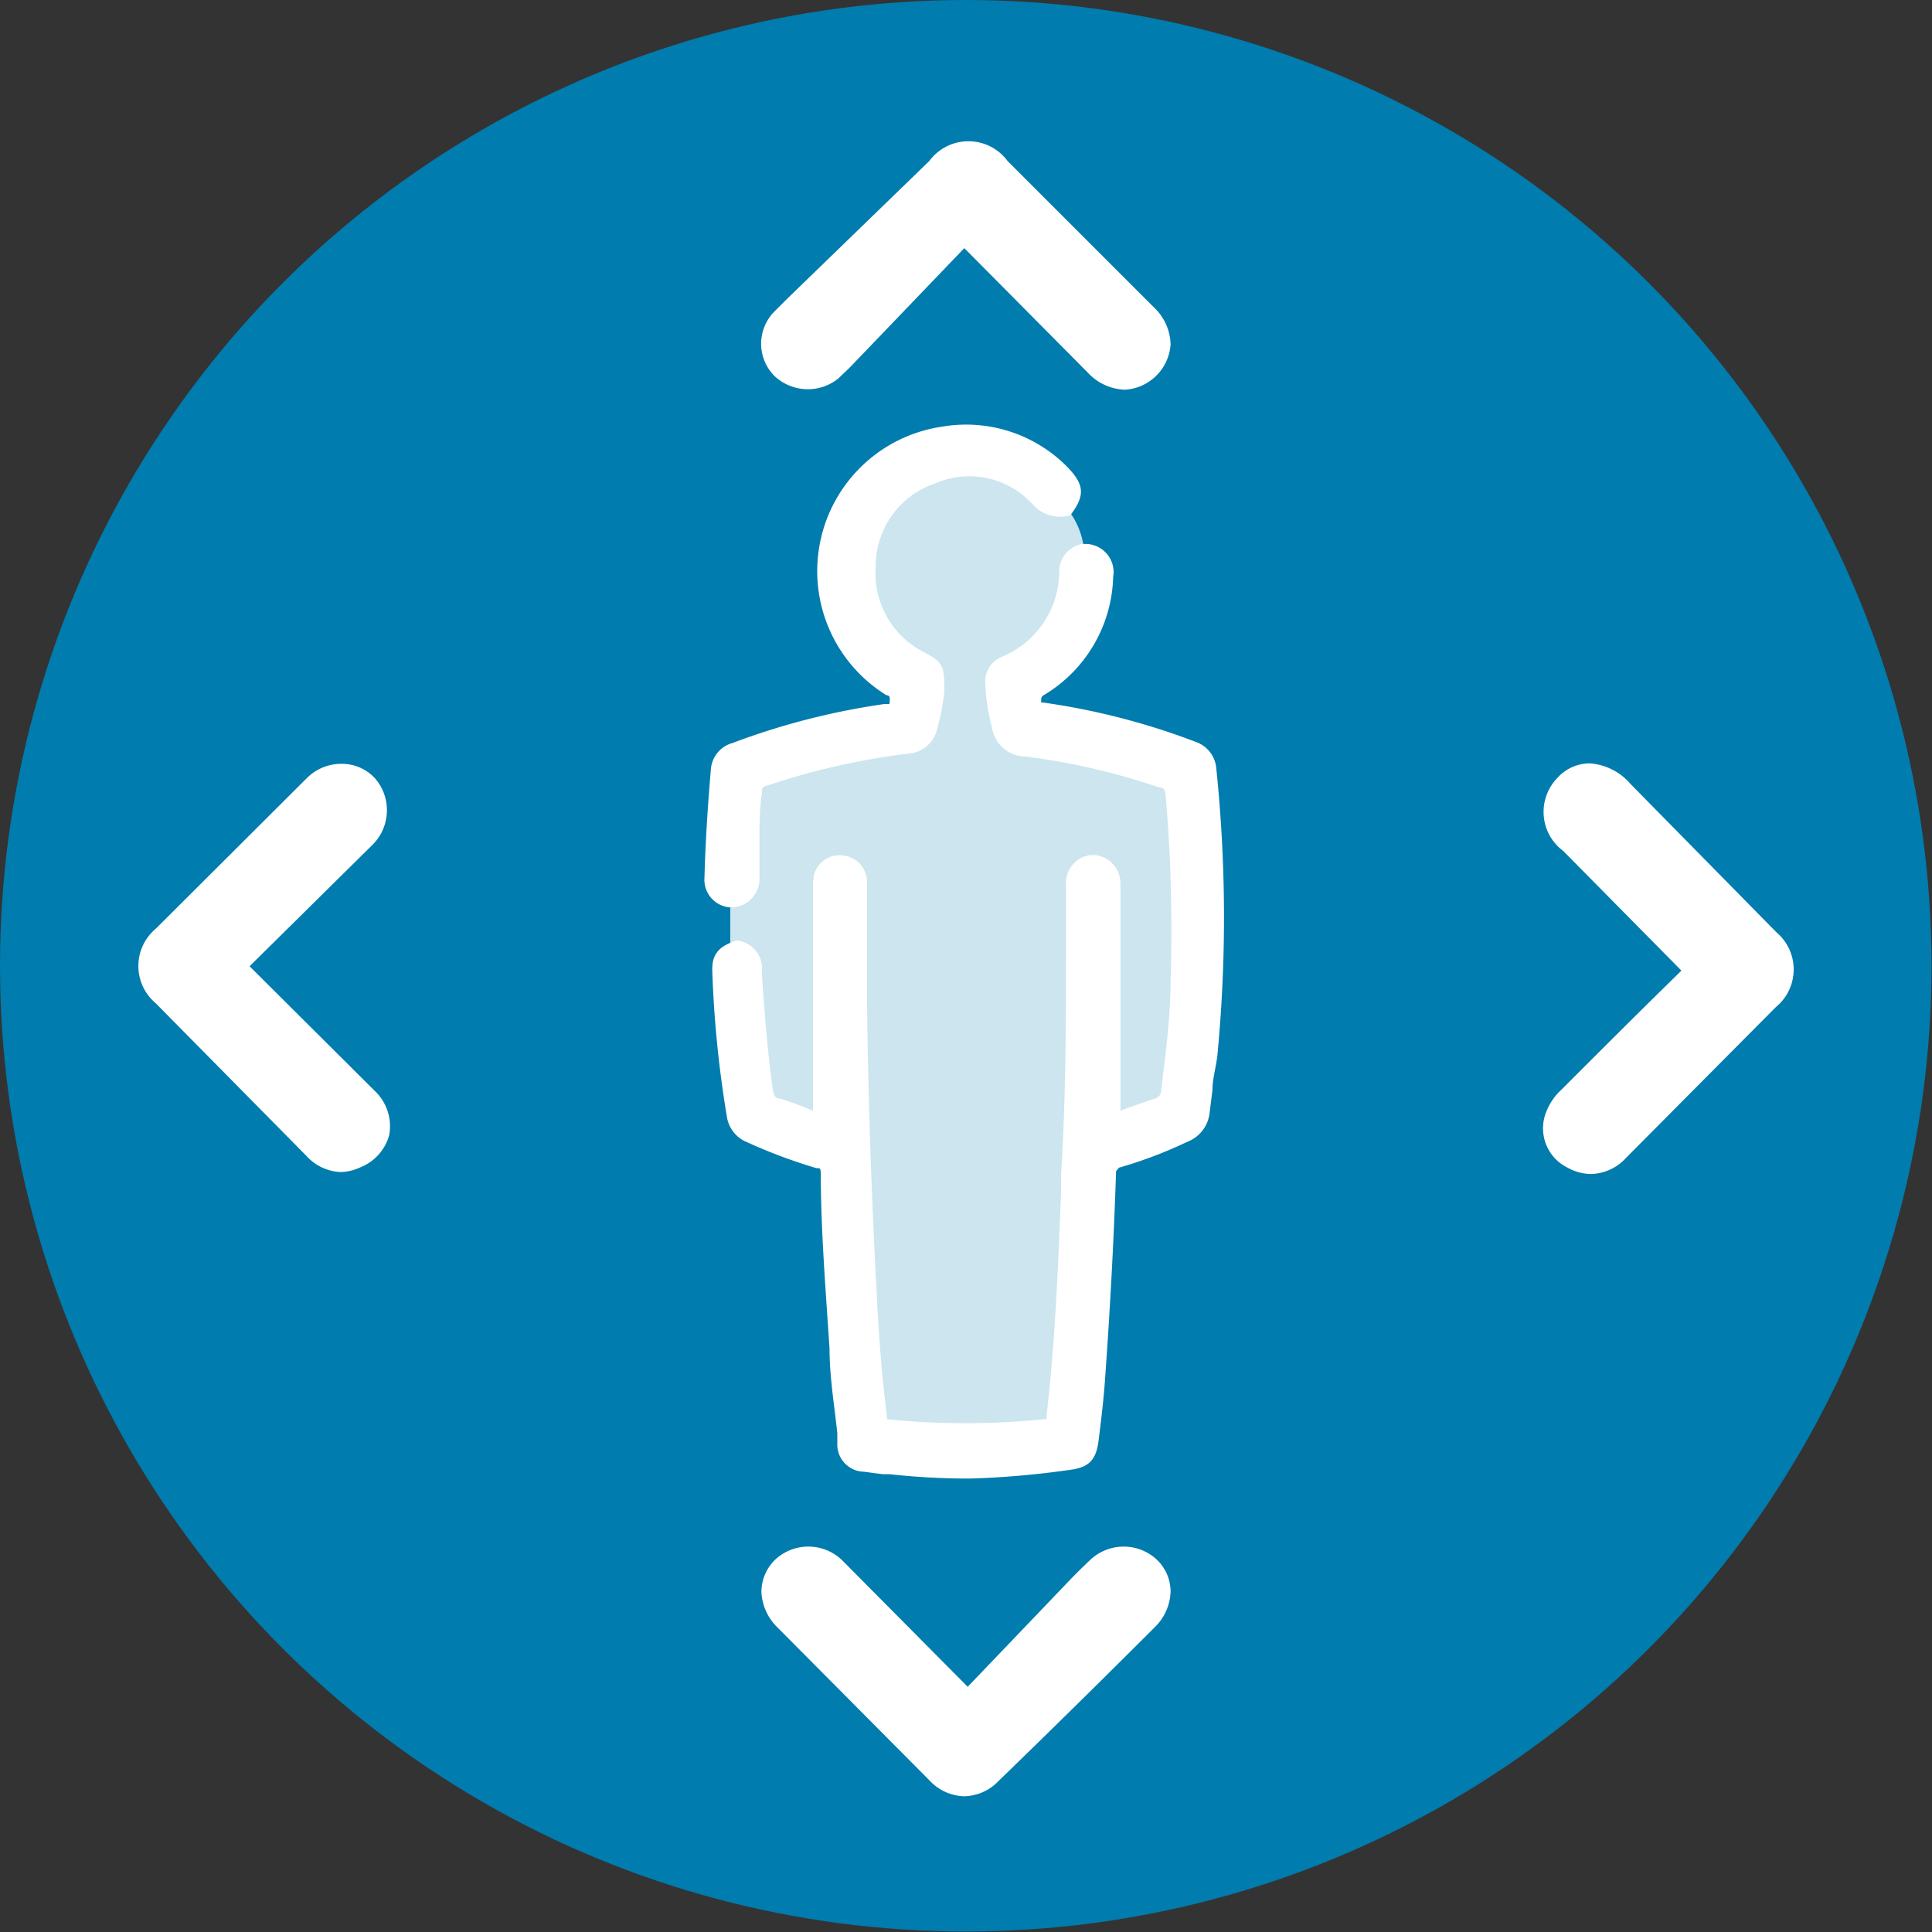
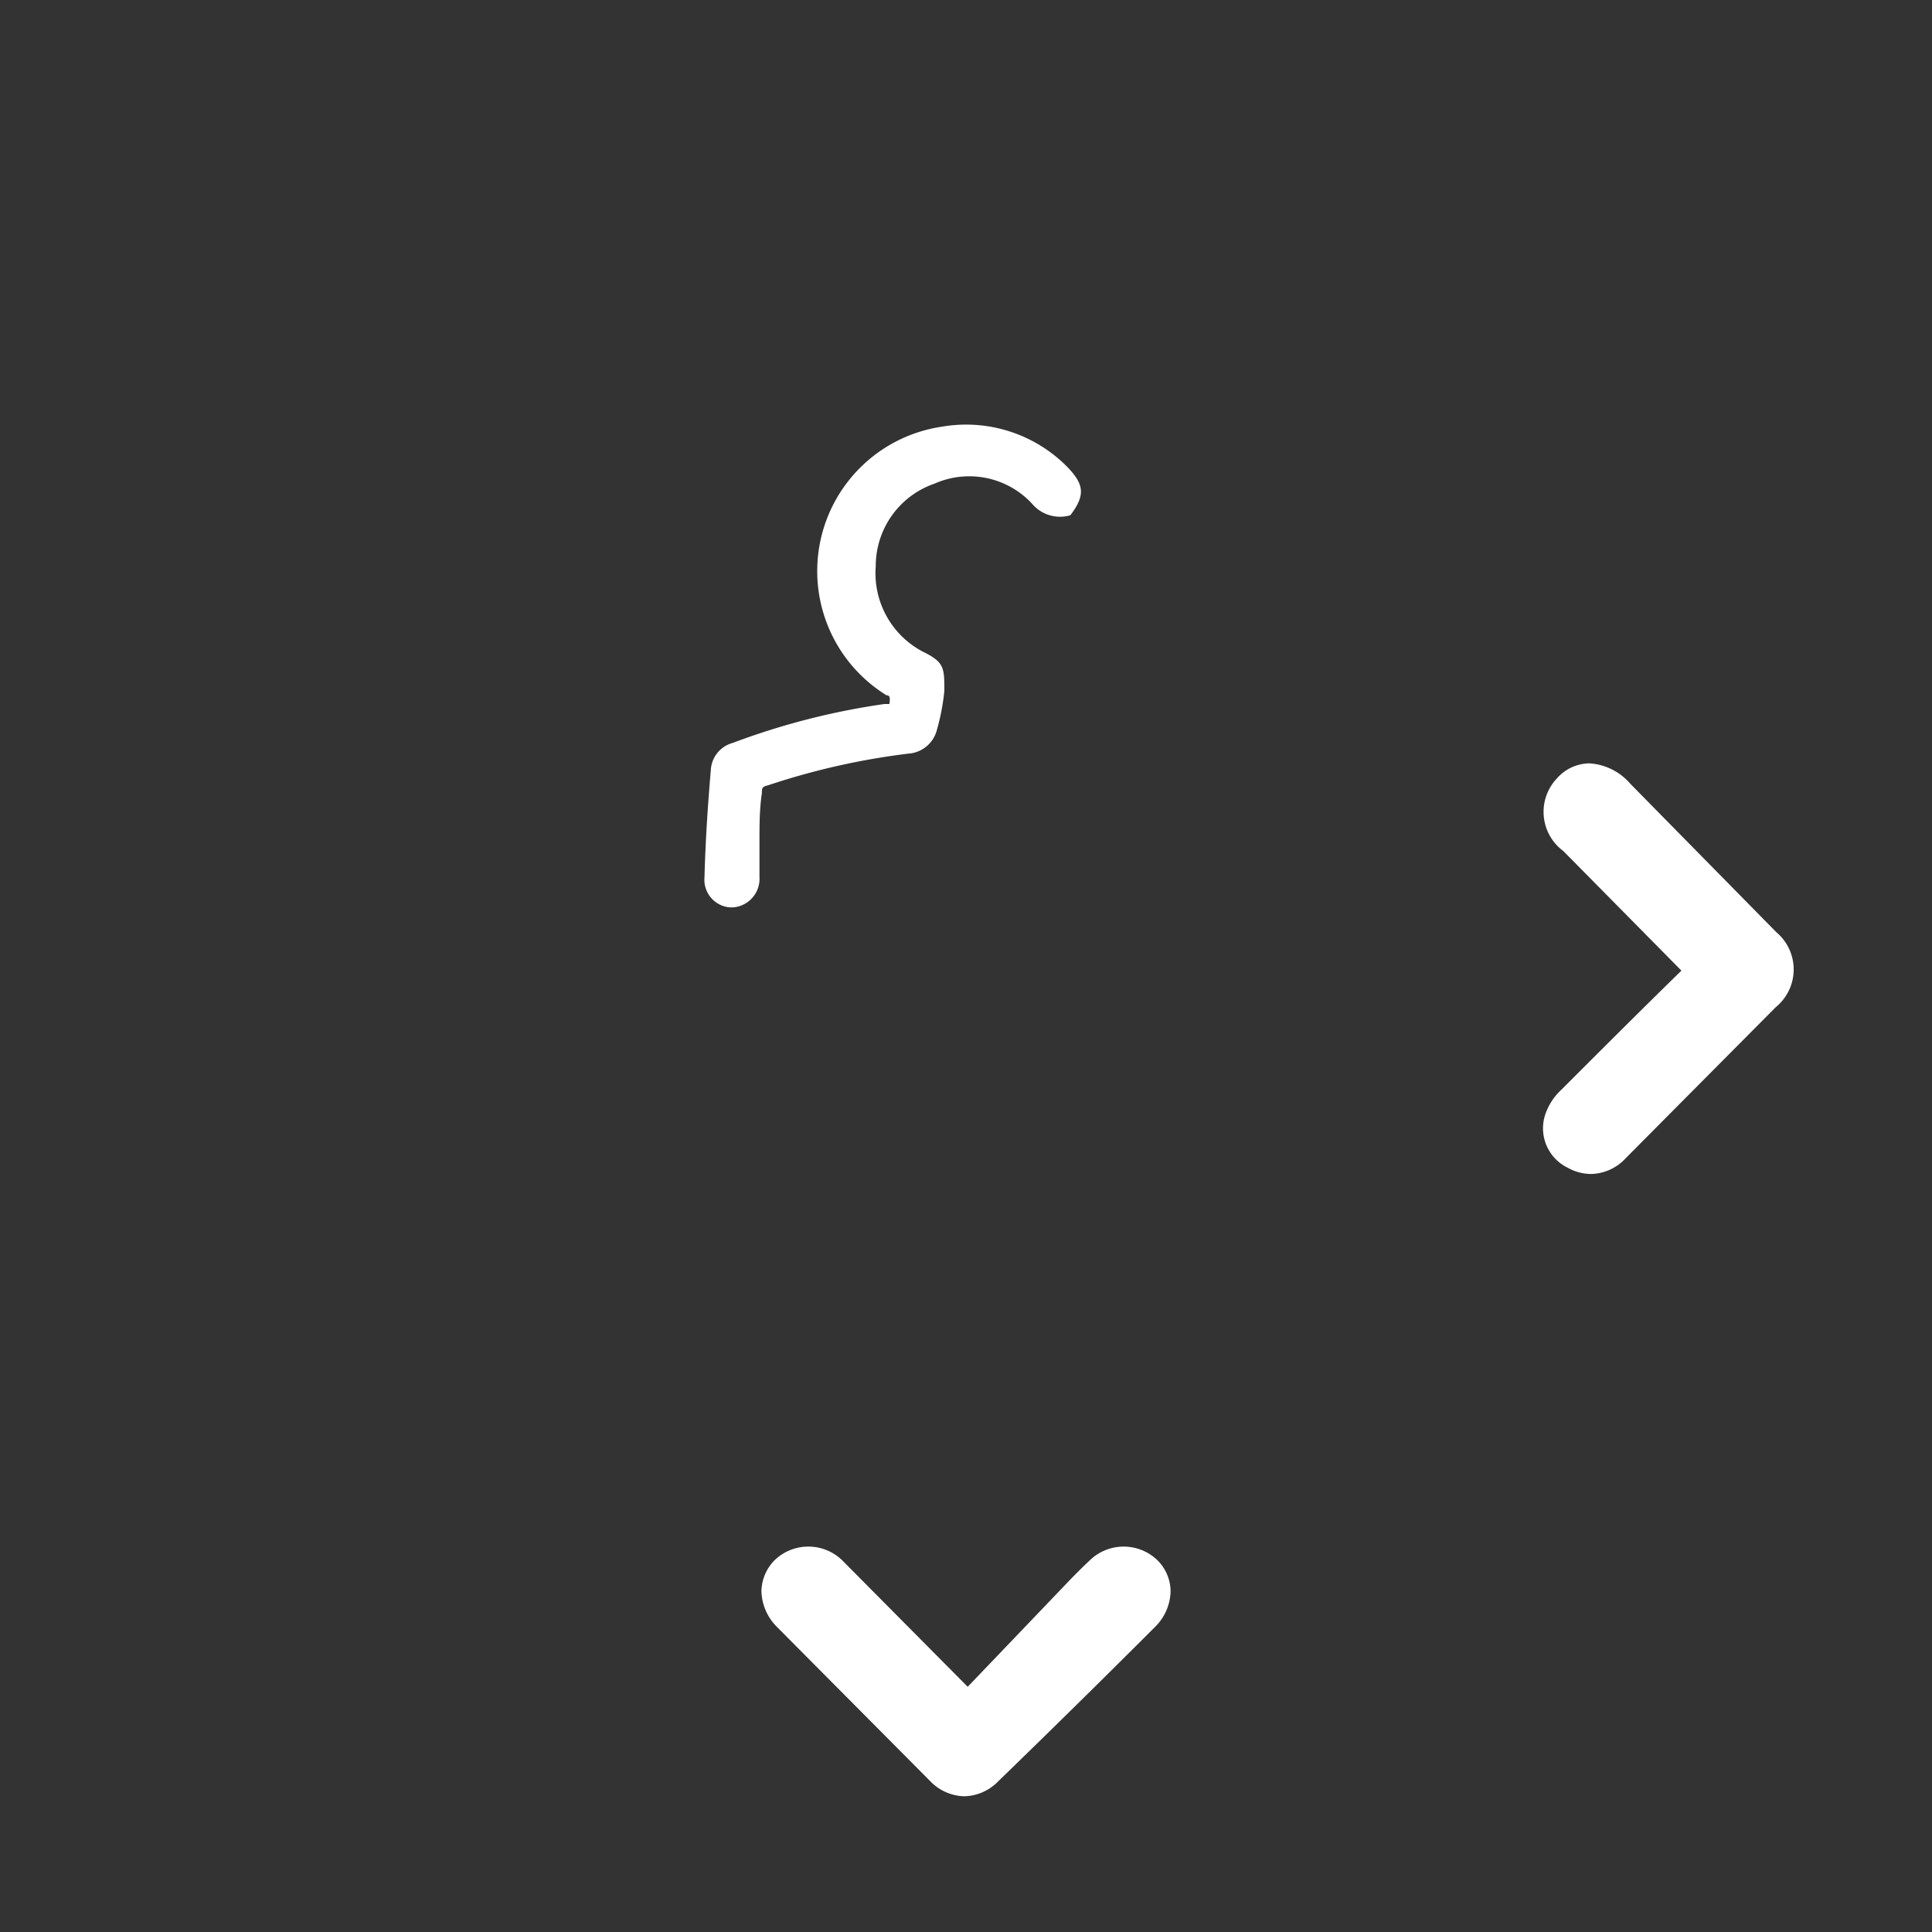
<svg xmlns="http://www.w3.org/2000/svg" viewBox="0 0 39.71 39.71">
  <rect x="0" y="0" width="39.71" height="39.71" fill="#333333" stroke="none" />
  <defs>
    <style>.cls-1{fill:#007cae;}.cls-2,.cls-3{fill:#fff;}.cls-3{opacity:0.8;}</style>
  </defs>
  <g id="Layer_2" data-name="Layer 2">
    <g id="Layer_1-2" data-name="Layer 1">
-       <circle class="cls-1" cx="19.85" cy="19.85" r="19.85" />
      <path class="cls-2" d="M36.51,19.16l-3-3.05a1.21,1.21,0,0,0-.84-.42h0A.9.9,0,0,0,32,16a1,1,0,0,0,.13,1.49l2.43,2.46c-.83.81-1.65,1.63-2.47,2.45a1.23,1.23,0,0,0-.33.51A.9.9,0,0,0,32.22,24a1,1,0,0,0,.48.13,1,1,0,0,0,.72-.33L36.5,20.7A1,1,0,0,0,36.51,19.16Z" />
-       <path class="cls-2" d="M17.23,7.78l.24-.23L19.82,5.1l2.53,2.55a1.09,1.09,0,0,0,.77.36,1,1,0,0,0,.94-.93,1.08,1.08,0,0,0-.35-.77l-3-3a1,1,0,0,0-1.61,0L16.18,6.14l-.27.27a.94.94,0,0,0,0,1.31A1,1,0,0,0,17.23,7.78Z" />
      <path class="cls-2" d="M22.39,32.08c-.17.16-.34.33-.5.5l-2,2.09L17.34,32.1a1,1,0,0,0-1.4-.05.93.93,0,0,0-.29.66,1.08,1.08,0,0,0,.32.73l3.15,3.17a1,1,0,0,0,.7.31,1,1,0,0,0,.7-.31q1.62-1.57,3.22-3.17a1.06,1.06,0,0,0,.32-.73.91.91,0,0,0-.29-.66A1,1,0,0,0,22.39,32.08Z" />
-       <path class="cls-2" d="M7.71,16a.92.92,0,0,0-.66-.3A1,1,0,0,0,6.3,16L3.2,19.09a1,1,0,0,0,0,1.53l3.1,3.14a1,1,0,0,0,.71.33A1,1,0,0,0,7.39,24,1,1,0,0,0,8,23.33a1,1,0,0,0-.31-.92L5.13,19.86l2.51-2.48A1,1,0,0,0,7.71,16Z" />
-       <path class="cls-3" d="M21.92,10.44a1.58,1.58,0,0,1,.36.85.43.43,0,0,0-.36.4,2.07,2.07,0,0,1-1.28,1.91.4.4,0,0,0-.25.41,4.36,4.36,0,0,0,.14.88.56.56,0,0,0,.56.47,14.52,14.52,0,0,1,2.76.63.34.34,0,0,1,.26.33,36.89,36.89,0,0,1,.1,3.79c0,.75-.1,1.5-.2,2.25a.36.36,0,0,1-.26.34A6.49,6.49,0,0,0,23,23c-.14.06-.16,0-.15-.13,0-.45,0-.9,0-1.36s0-1,0-1.54,0-1.19,0-1.78a.4.4,0,0,0-.6-.4.45.45,0,0,0-.21.44c0,2,0,3.93-.12,5.9-.06,1.66-.12,3.33-.32,5,0,.15-.06.21-.21.23a16.81,16.81,0,0,1-3.25,0c-.13,0-.19-.05-.2-.2-.12-.91-.18-1.82-.23-2.73-.1-2-.17-3.93-.19-5.9,0-.78,0-1.56,0-2.34a.41.41,0,0,0-.4-.43.39.39,0,0,0-.41.41c0,.61,0,1.21,0,1.81,0,1,0,2,.08,2.95,0,.11,0,.15-.14.1s-.5-.19-.76-.27-.23-.17-.26-.34q-.15-1.19-.21-2.4c0-.33-.08-.42-.41-.51V18.5a.42.42,0,0,0,.41-.48c0-.57.06-1.15.08-1.72a.3.3,0,0,1,.24-.3,15,15,0,0,1,2.91-.66.49.49,0,0,0,.46-.38,3.91,3.91,0,0,0,.14-.76c0-.42,0-.48-.37-.67a2,2,0,0,1-1.13-1.9,2.05,2.05,0,0,1,3.48-1.39A.57.57,0,0,0,21.92,10.44Z" />
-       <path class="cls-2" d="M25,15.8a.63.63,0,0,0-.42-.55,14.36,14.36,0,0,0-3.14-.81H21.4v0c0-.11,0-.11.05-.15a2.92,2.92,0,0,0,1.43-2.43.58.58,0,0,0-.57-.68h-.07a.58.58,0,0,0-.47.54,1.9,1.9,0,0,1-1.18,1.78.55.55,0,0,0-.34.55,4.23,4.23,0,0,0,.14.91.7.7,0,0,0,.69.59,13.9,13.9,0,0,1,2.73.63c.12,0,.14.07.15.19a32,32,0,0,1,.1,3.78c0,.73-.1,1.48-.19,2.23,0,.13-.06.18-.16.21s-.42.14-.68.24l0-1.12v-.19c0-.22,0-.44,0-.65s0-.59,0-.89c0-.53,0-1.06,0-1.57v-.23a.59.59,0,0,0-.29-.53.54.54,0,0,0-.55,0,.6.6,0,0,0-.28.58l0,1.15c0,1.55,0,3.16-.1,4.74l0,.35c-.06,1.52-.12,3.09-.3,4.63a.31.31,0,0,1,0,.07h-.05a15.85,15.85,0,0,1-3.23,0h0a.28.28,0,0,0,0-.06c-.12-.94-.18-1.86-.22-2.72-.11-2.07-.17-4-.19-5.89l0-2.35a.55.55,0,0,0-.55-.57h0a.52.52,0,0,0-.4.16.56.56,0,0,0-.16.4c0,.6,0,1.21,0,1.82,0,.41,0,.82,0,1.24s0,1.06,0,1.63a6.82,6.82,0,0,0-.68-.25c-.09,0-.13-.06-.15-.21-.1-.75-.17-1.53-.22-2.39a.58.58,0,0,0-.52-.65l0,0,0,0c-.33.11-.51.25-.5.62a22.69,22.69,0,0,0,.3,3,.67.67,0,0,0,.4.52,11,11,0,0,0,1.44.54c.08,0,.08,0,.09.09,0,1.17.1,2.4.18,3.62,0,.58.1,1.17.16,1.74l0,.2a.56.56,0,0,0,.55.59l.38.05h.14a14.93,14.93,0,0,0,1.65.09A18.11,18.11,0,0,0,22,30.21c.38-.05.53-.2.58-.6s.1-.81.13-1.22c.1-1.39.18-2.8.23-4.32C23,24,23,24,23,24a9,9,0,0,0,1.4-.53.72.72,0,0,0,.46-.58l.06-.48c0-.23.07-.46.1-.7A29.66,29.66,0,0,0,25,15.8Z" />
      <path class="cls-2" d="M15,18.65h.07a.59.59,0,0,0,.54-.63l0-.72c0-.34,0-.67.05-1,0-.1,0-.13.13-.16a14.67,14.67,0,0,1,2.88-.65.65.65,0,0,0,.59-.5,4.5,4.5,0,0,0,.15-.79c0-.48,0-.59-.45-.81A1.82,1.82,0,0,1,18,11.64a1.79,1.79,0,0,1,1.21-1.7,1.76,1.76,0,0,1,2,.41.75.75,0,0,0,.79.24l0,0,0,0c.31-.41.29-.63-.07-1a2.92,2.92,0,0,0-2.57-.82,3,3,0,0,0-1.14,5.52c.07,0,.08.05.06.18h-.1a14.75,14.75,0,0,0-3.12.8.61.61,0,0,0-.45.56c-.06.7-.11,1.44-.13,2.2A.57.57,0,0,0,15,18.65Z" />
    </g>
  </g>
</svg>